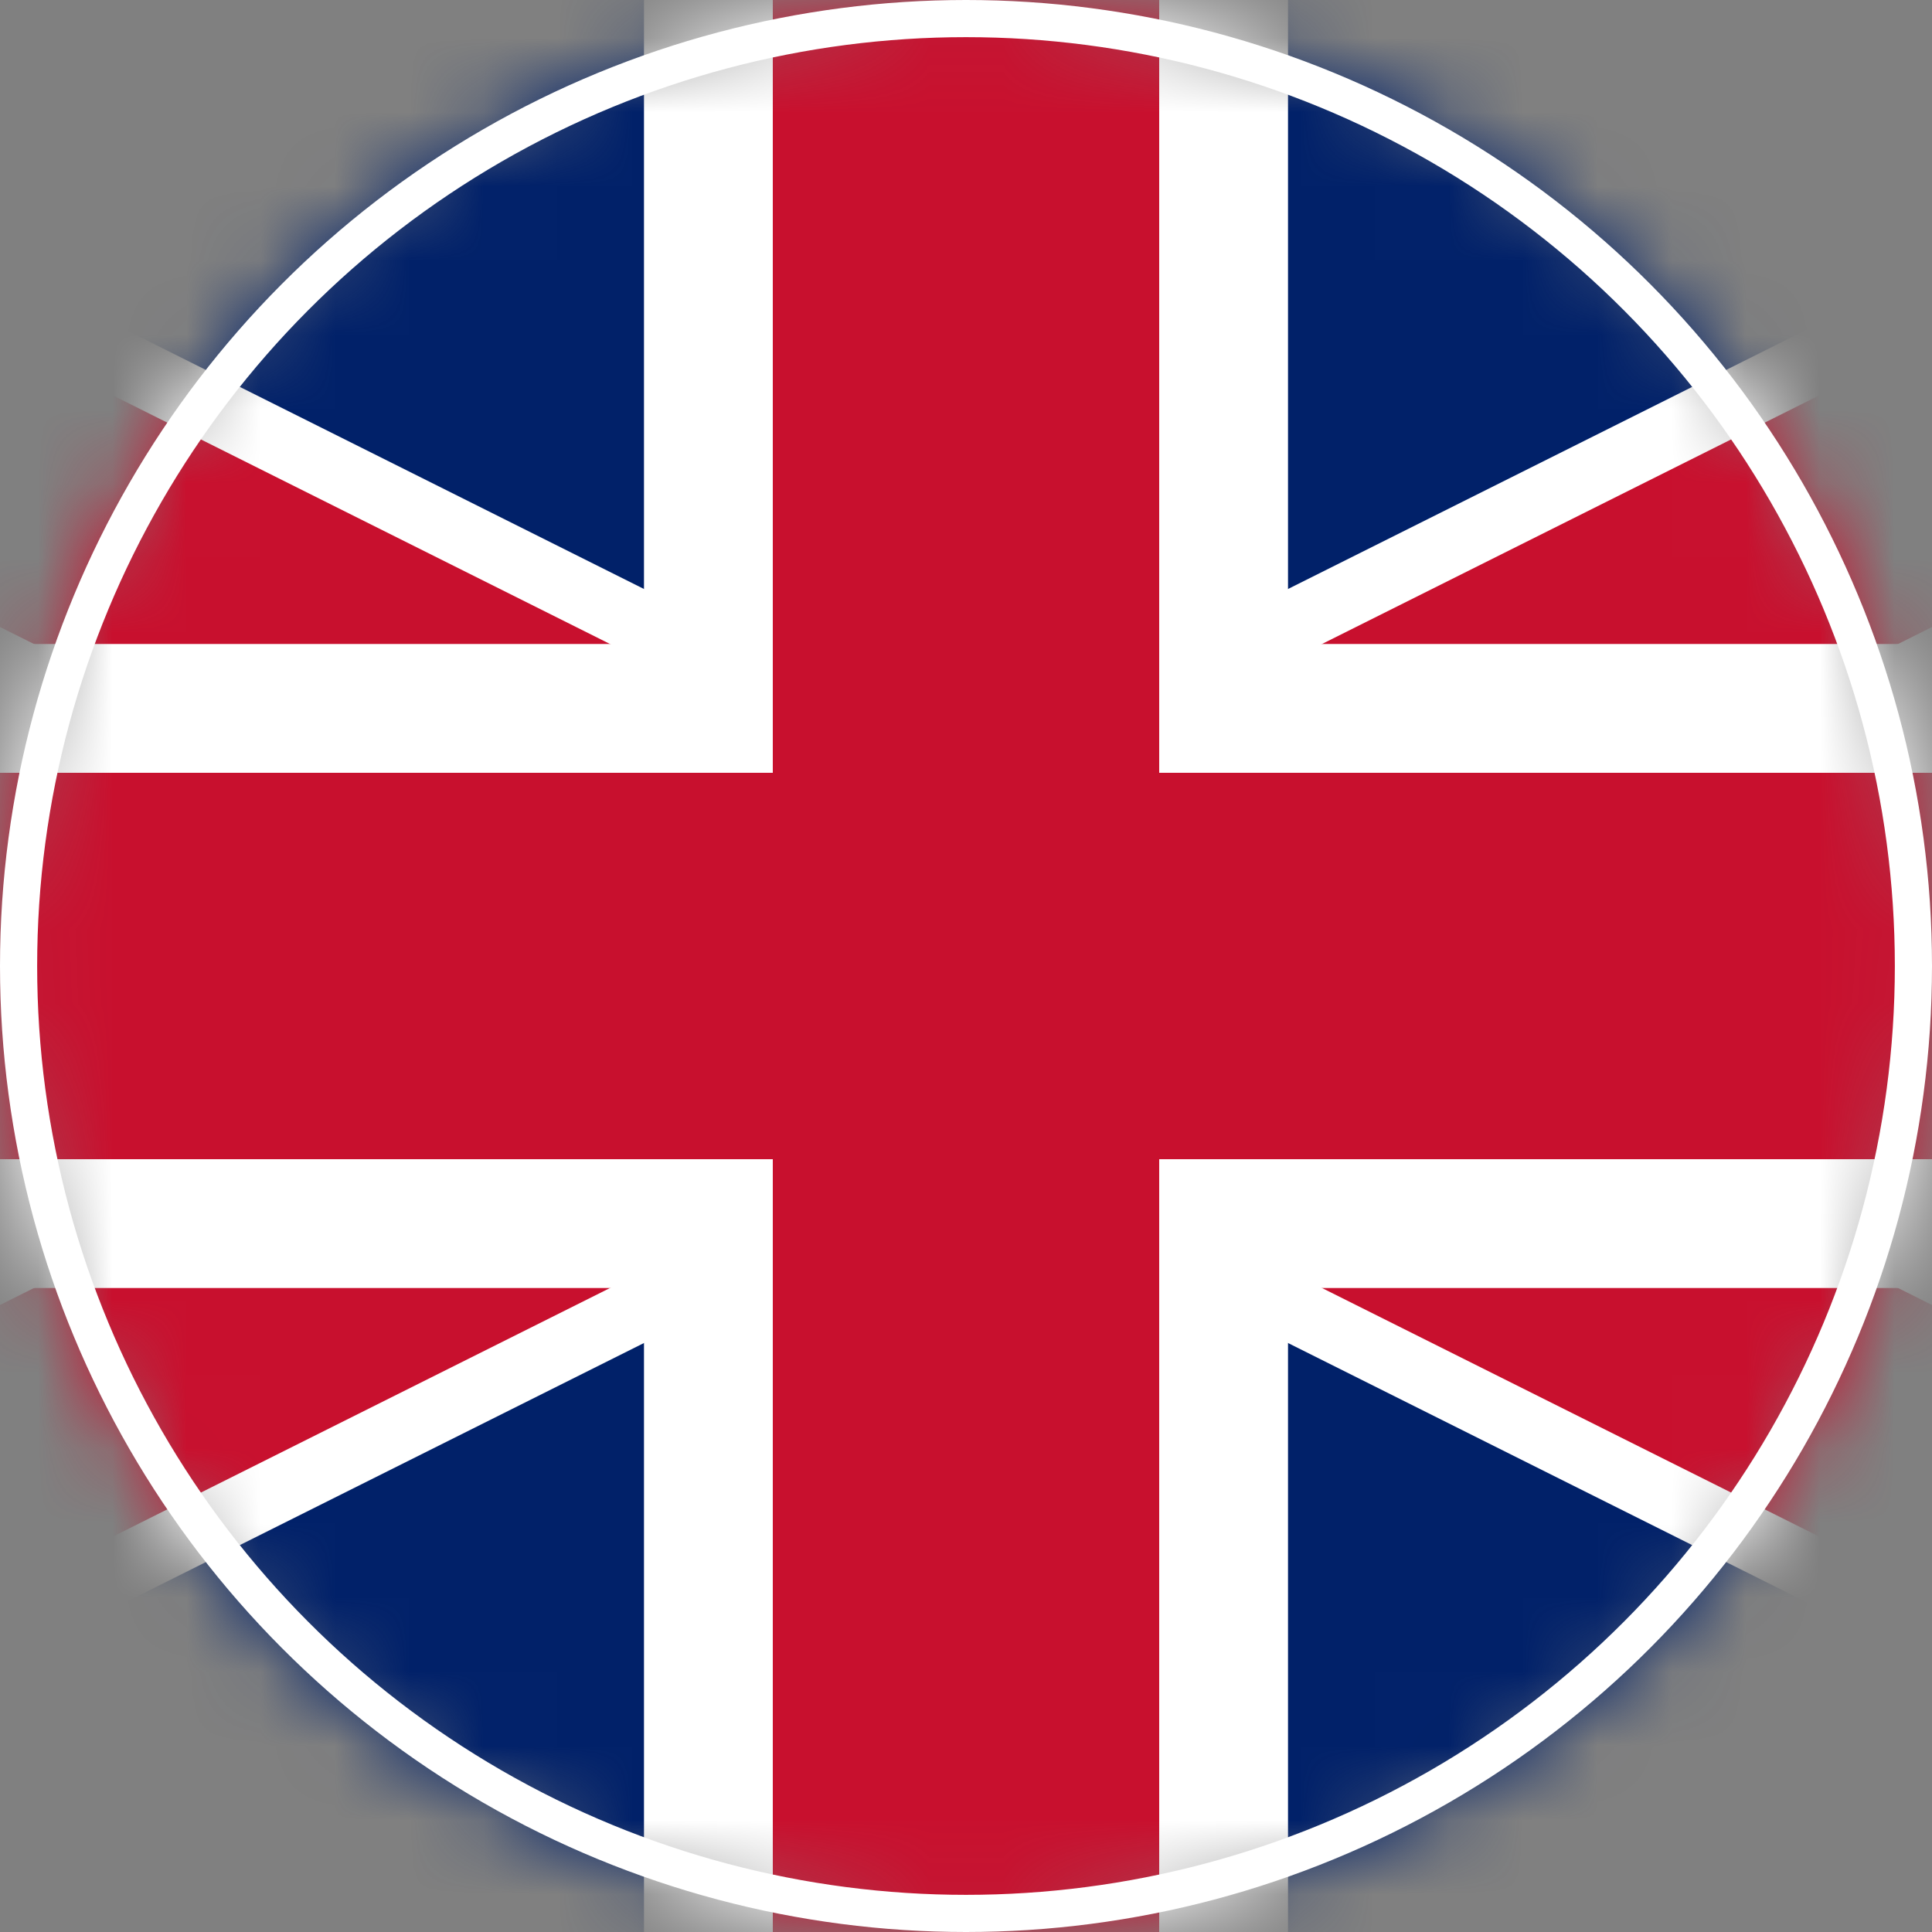
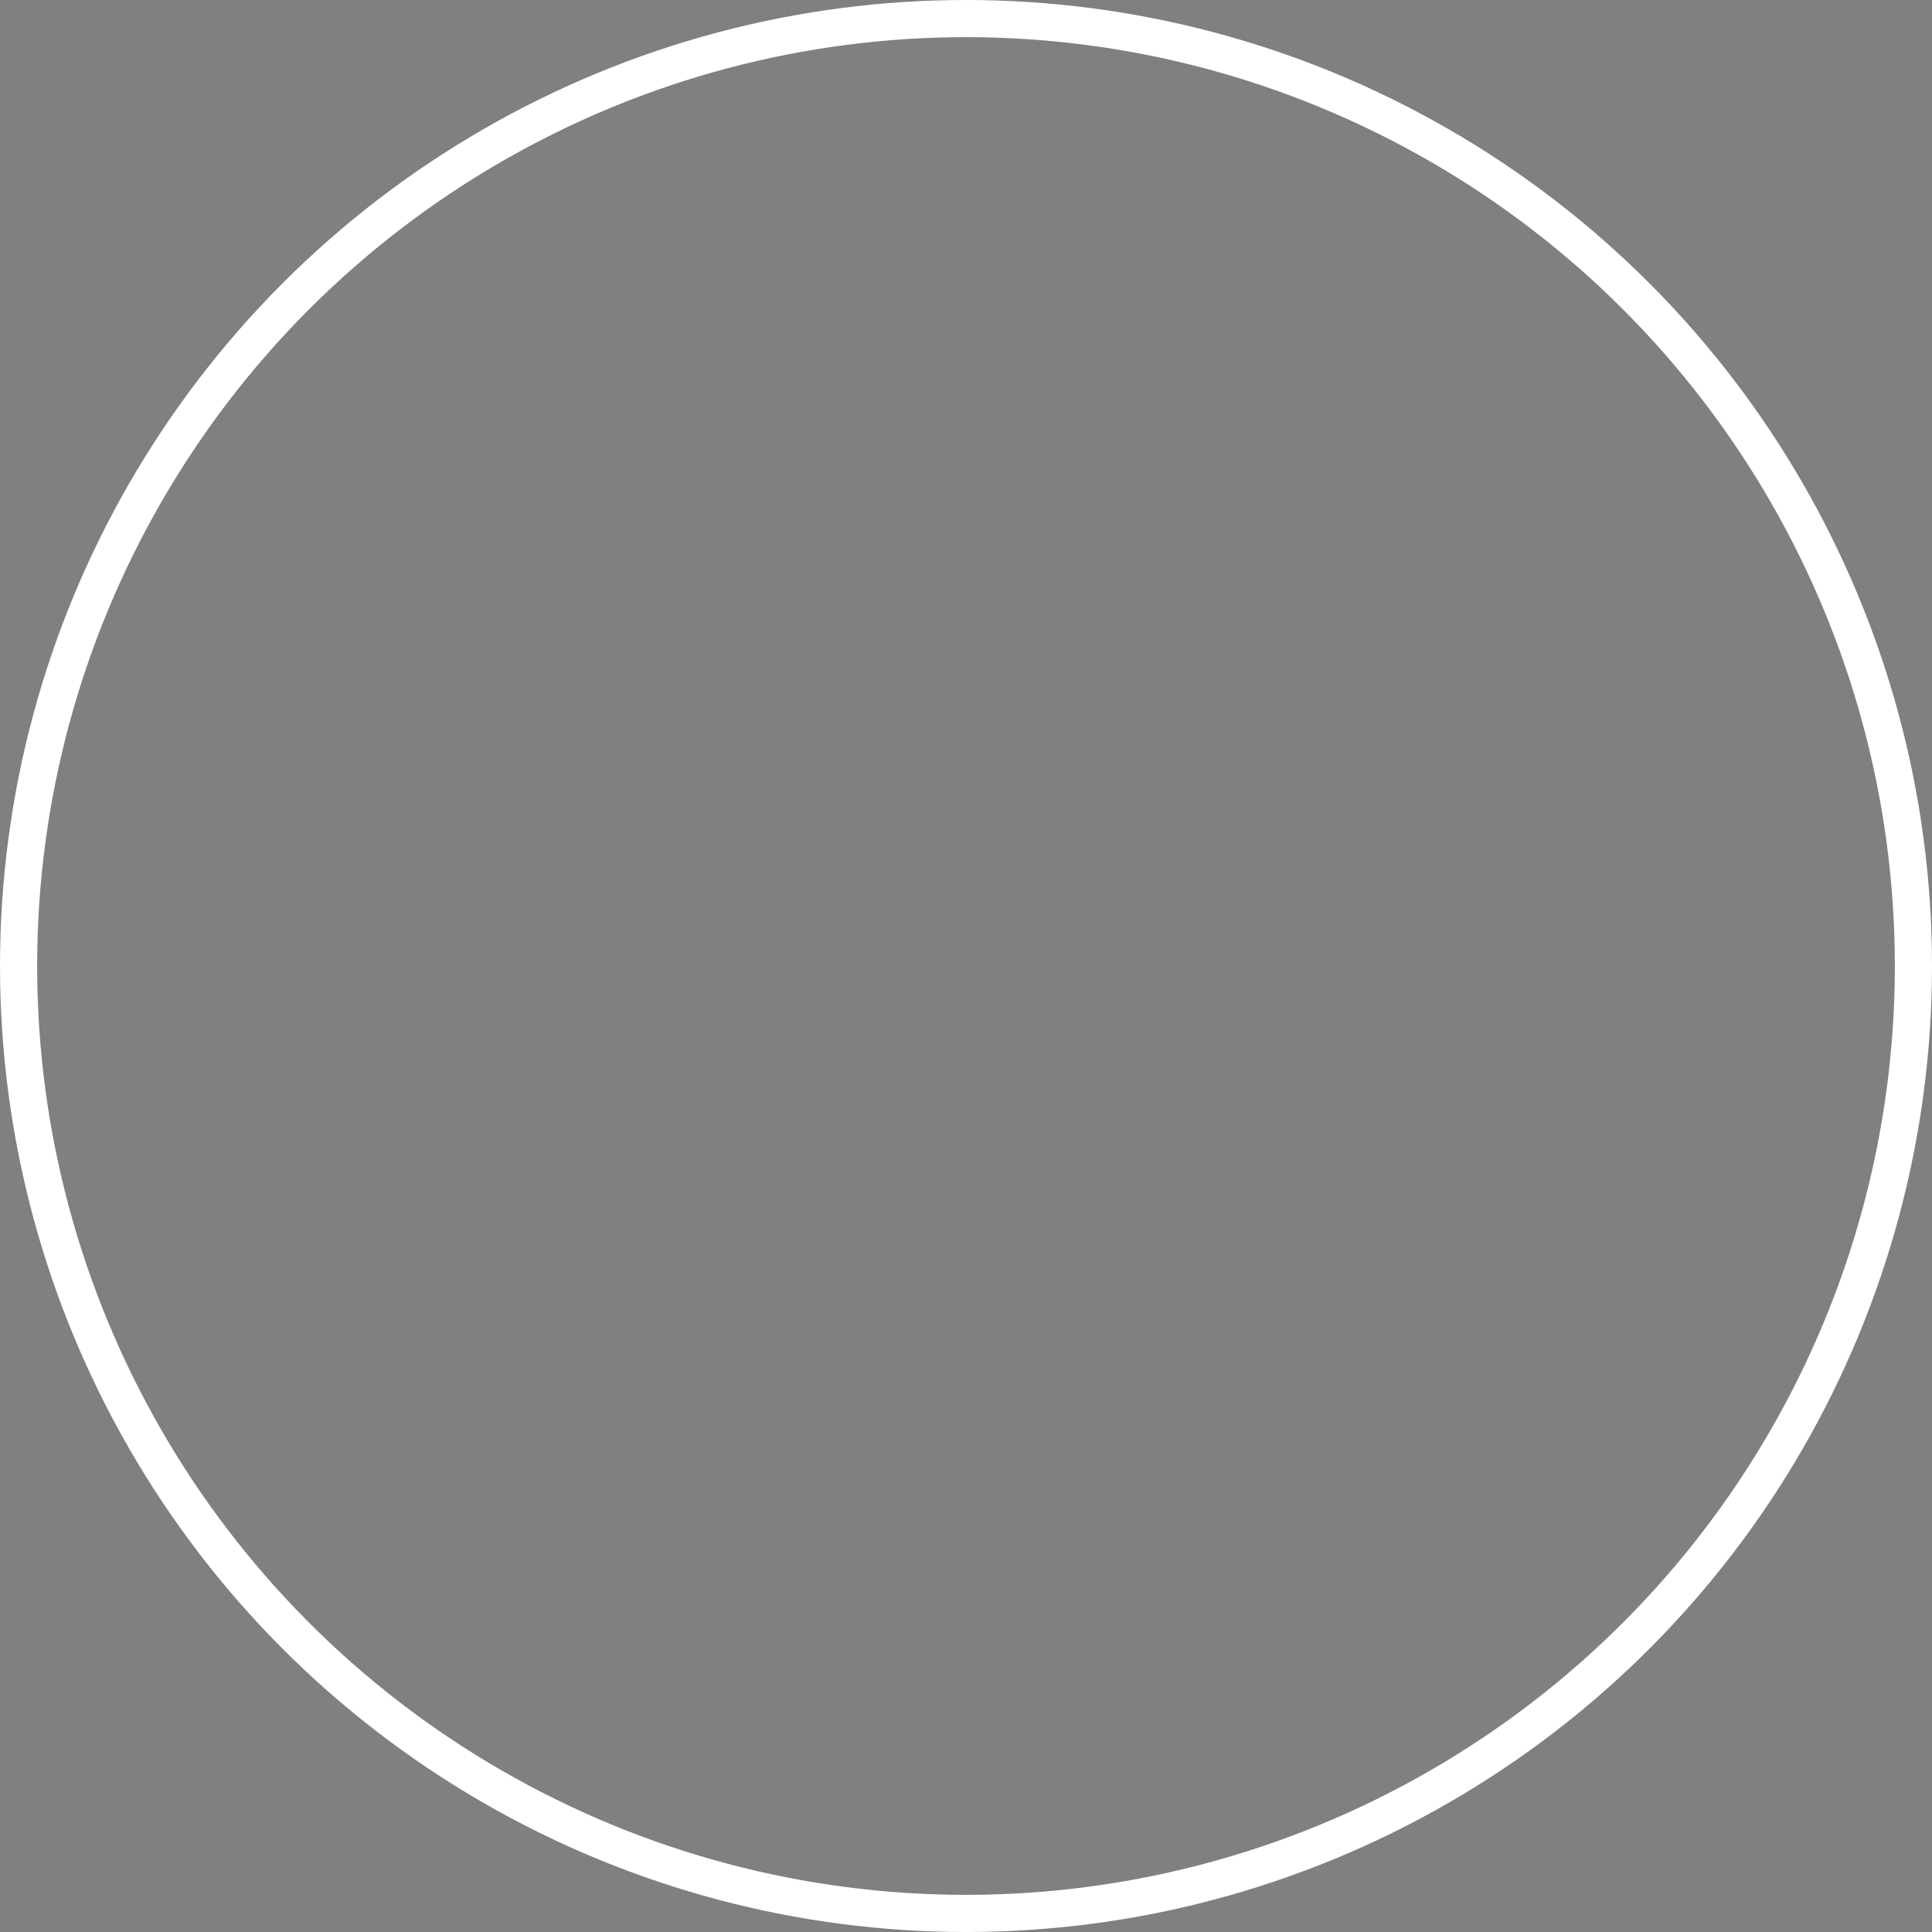
<svg xmlns="http://www.w3.org/2000/svg" width="26" height="26" viewBox="0 0 26 26" fill="none">
  <rect x="0" y="0" width="26" height="26" fill="#808080" stroke="none" />
  <mask id="mask0" mask-type="alpha" maskUnits="userSpaceOnUse" x="0" y="0" width="26" height="26">
-     <circle cx="13" cy="13" r="13" fill="#C4C4C4" />
-   </mask>
+     </mask>
  <g mask="url(#mask0)">
    <path d="M-13 0V26H39V0H-13Z" fill="#012169" />
    <path d="M-13 0L39 26L-13 0ZM39 0L-13 26Z" fill="black" />
    <path d="M39 0L-13 26M-13 0L39 26L-13 0Z" stroke="white" stroke-width="5.2" />
    <path d="M-13 0L39 26L-13 0ZM39 0L-13 26Z" fill="black" />
-     <path d="M39 0L-13 26M-13 0L39 26L-13 0Z" stroke="#C8102E" stroke-width="3.467" />
    <path d="M13 0V26V0ZM-13 13H39Z" fill="black" />
    <path d="M-13 13H39M13 0V26V0Z" stroke="white" stroke-width="8.667" />
    <path d="M13 0V26V0ZM-13 13H39Z" fill="black" />
-     <path d="M-13 13H39M13 0V26V0Z" stroke="#C8102E" stroke-width="5.2" />
  </g>
  <circle cx="13" cy="13" r="12.75" stroke="white" stroke-width="0.5" />
</svg>